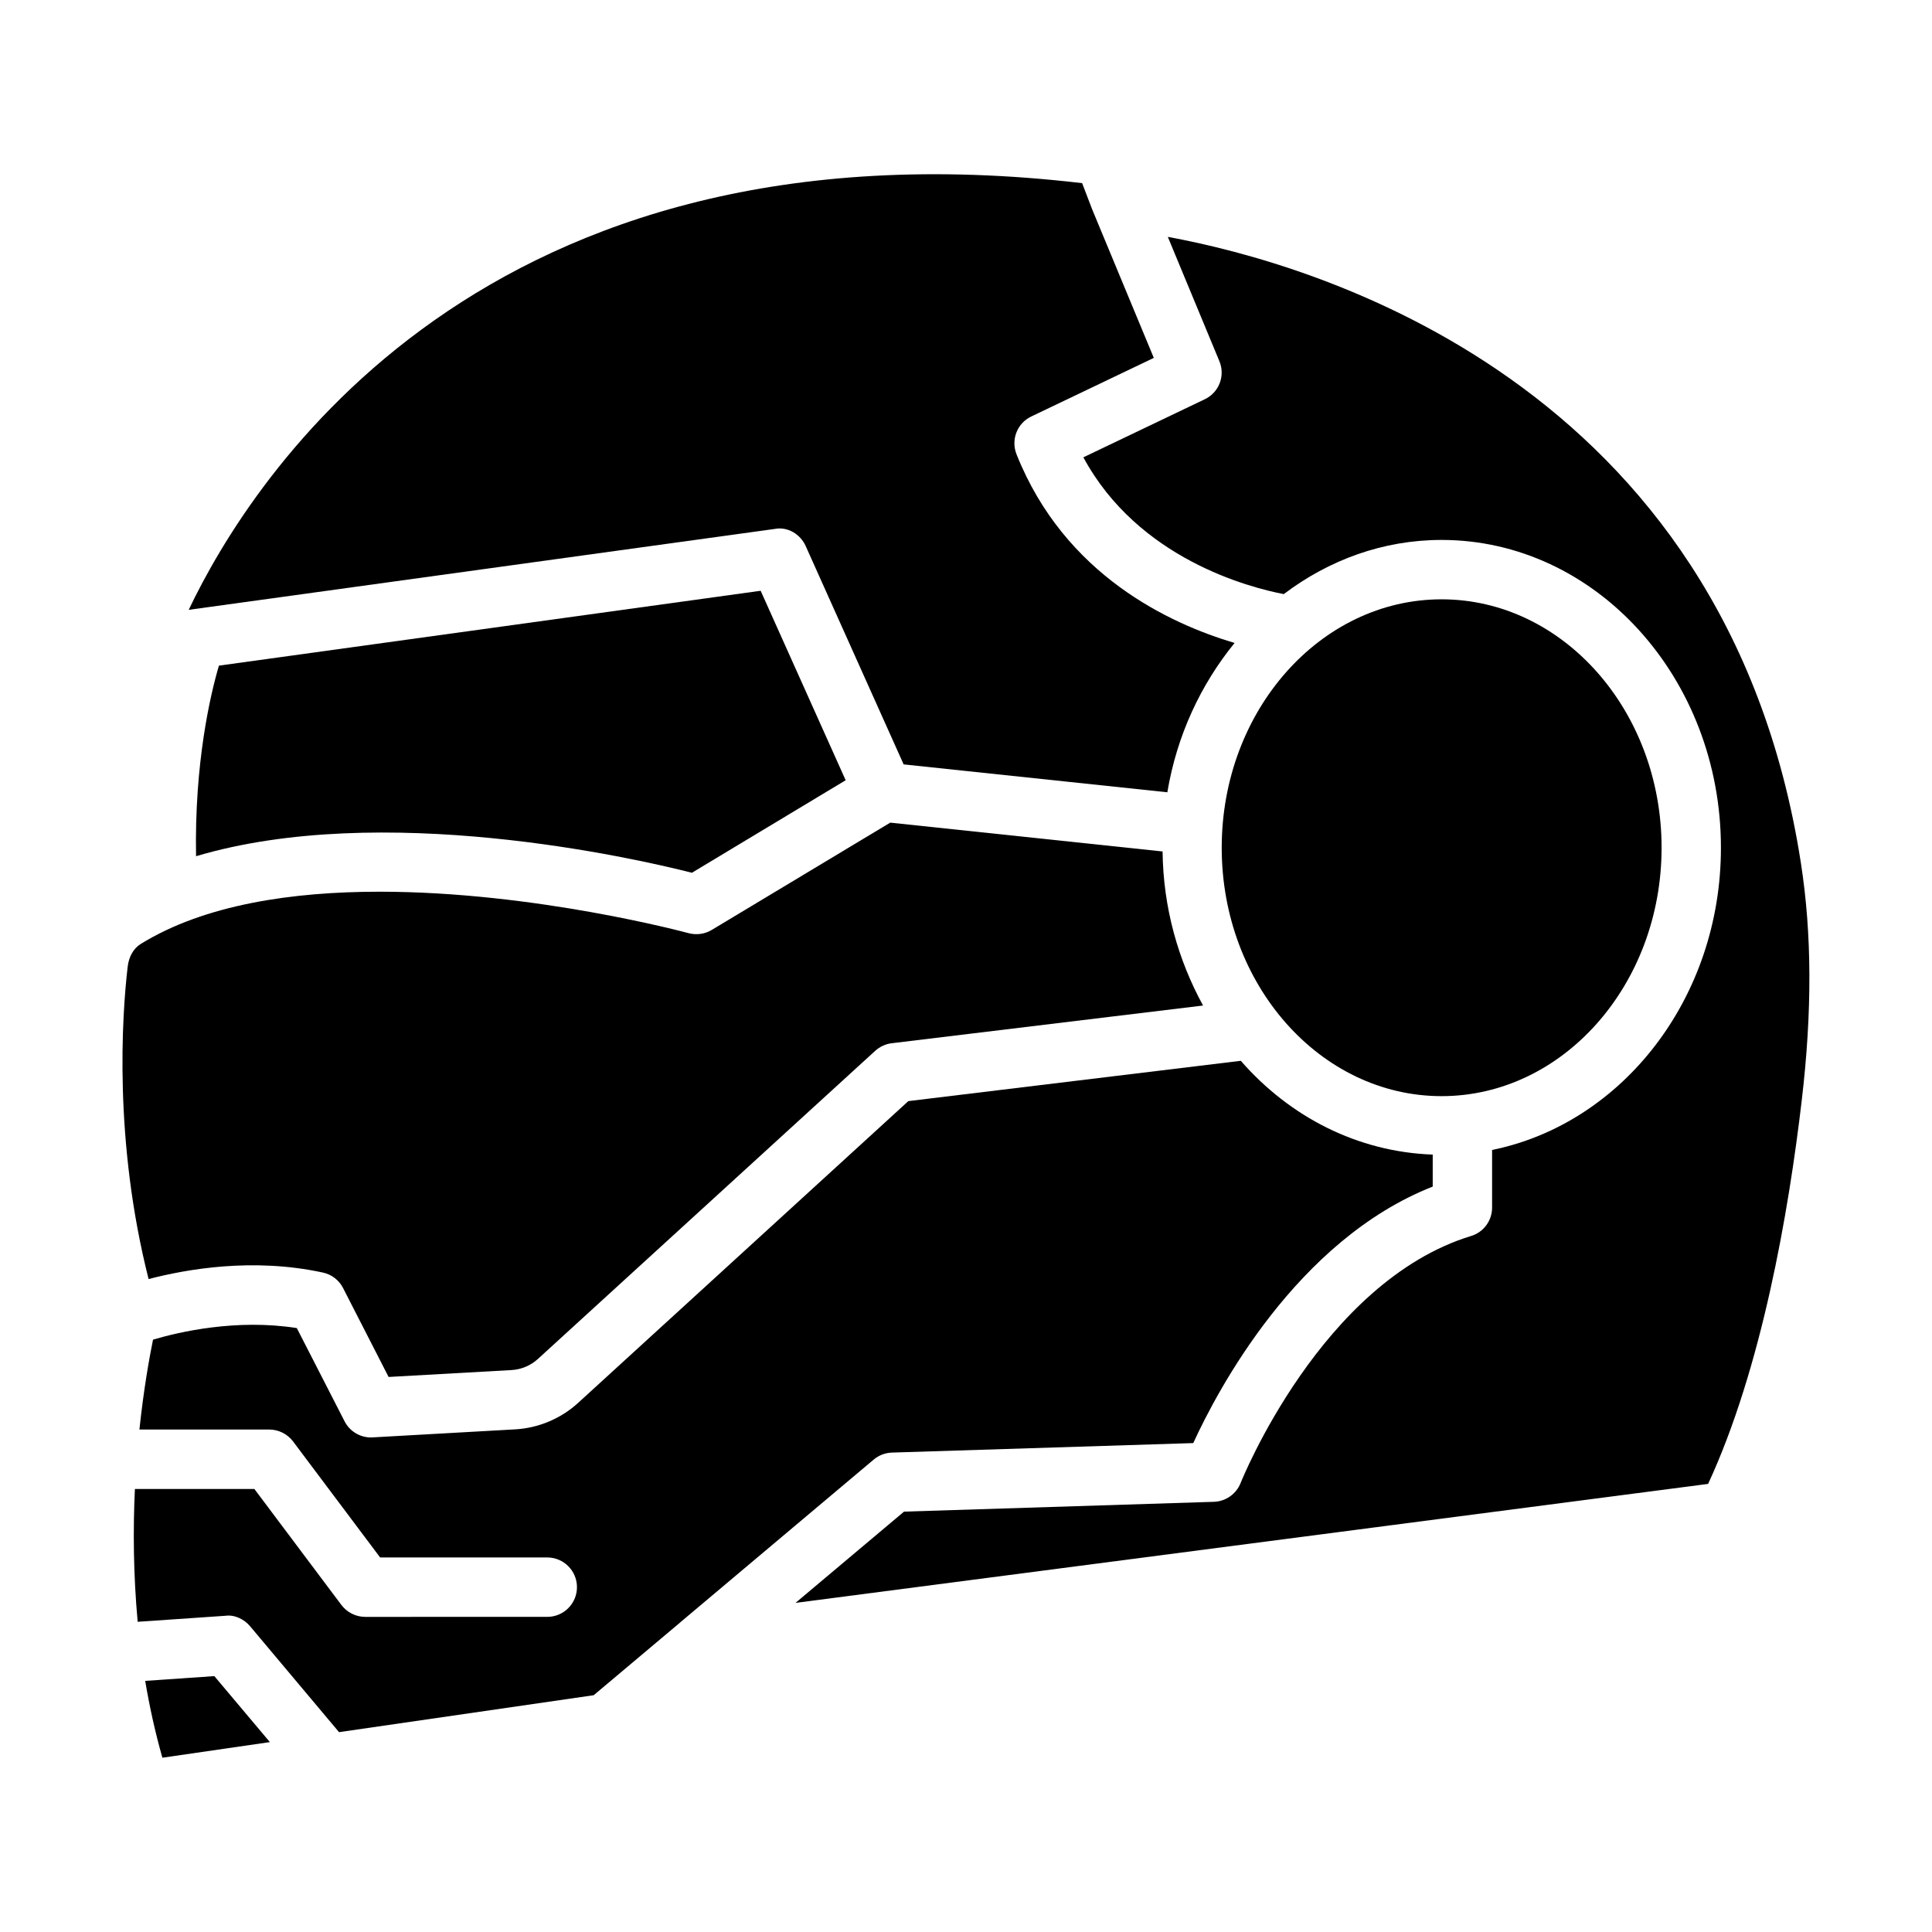
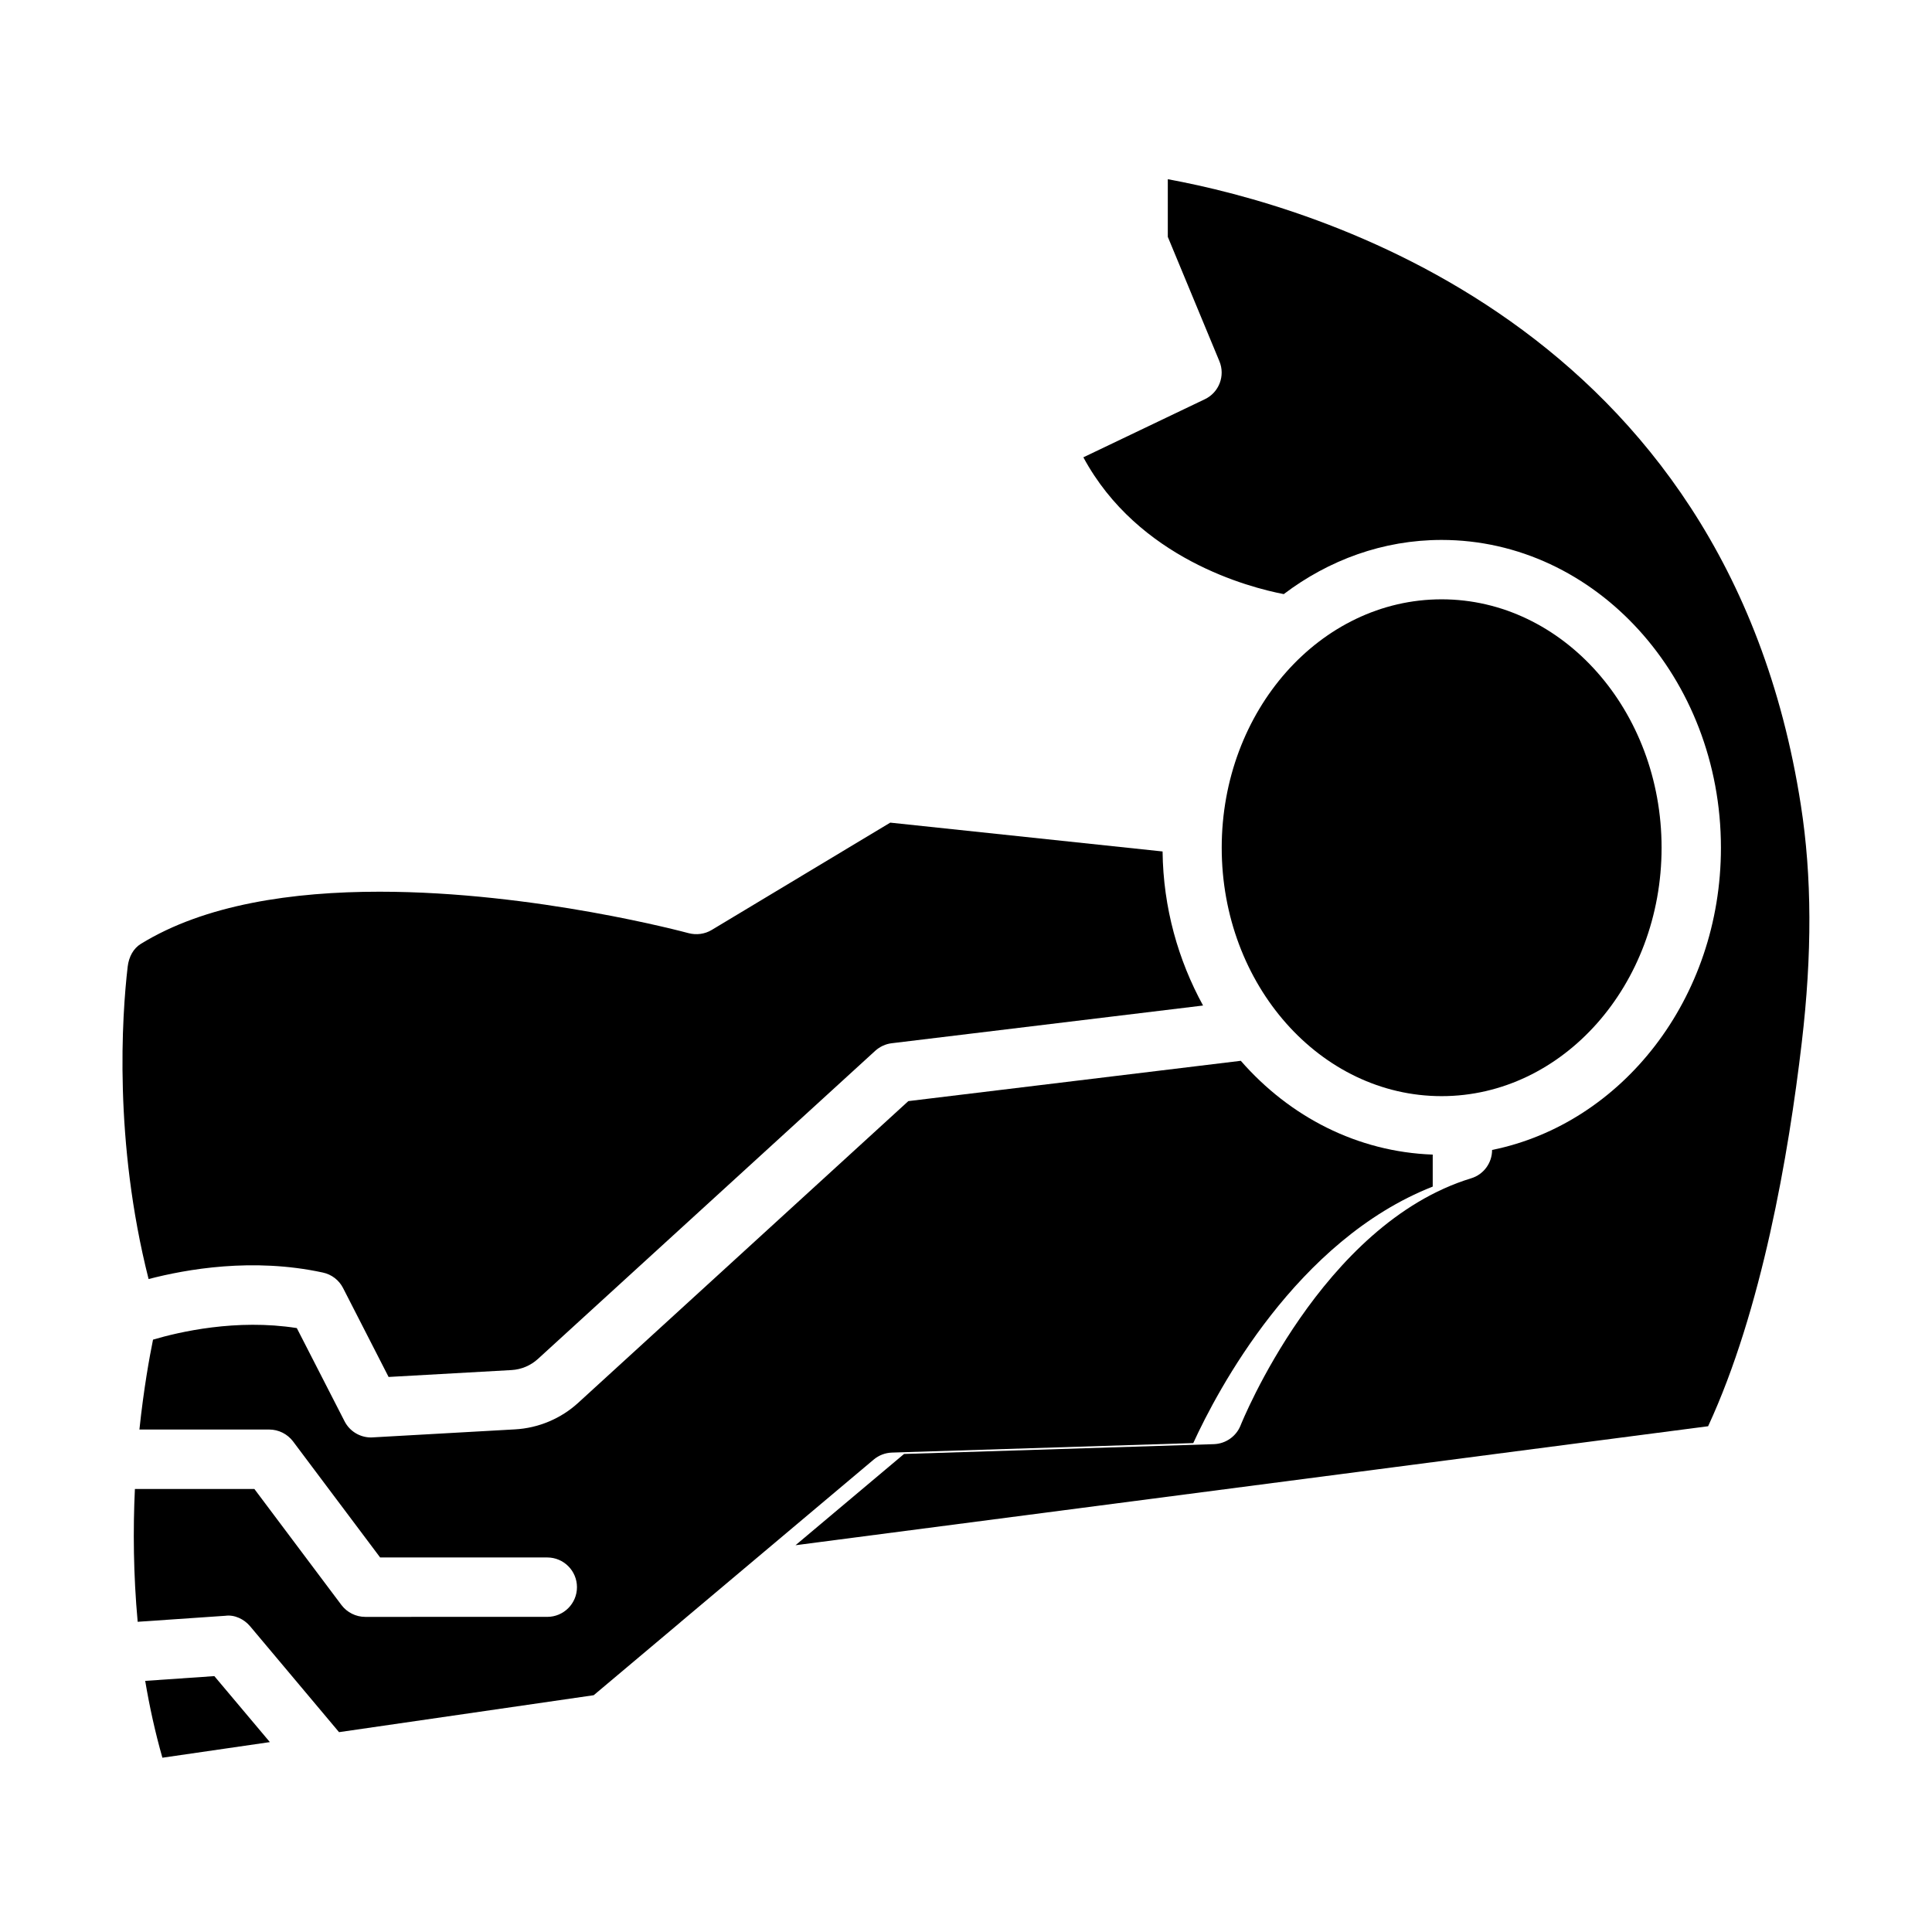
<svg xmlns="http://www.w3.org/2000/svg" fill="#000000" width="800px" height="800px" version="1.1" viewBox="144 144 512 512">
  <g>
-     <path d="m202.02 320.4c-2.289 7.723-6.508 25.82-6.066 50.504 49.246-14.633 115.67 0.379 131.41 4.387l40.746-24.52-22.527-50.211z" />
    <path d="m229.56 481.24c2.309 0.484 4.281 1.996 5.352 4.094l12.07 23.574 32.578-1.828c2.625-0.148 5.121-1.219 7.031-2.981l89.363-81.637c1.219-1.09 2.731-1.805 4.367-1.996l82.5-9.992c-6.57-12.008-10.559-25.863-10.727-40.828l-72.172-7.641-47.316 28.445c-1.848 1.113-4.074 1.387-6.152 0.84-0.629-0.168-40.684-10.98-81.867-10.98-22.984 0-46.309 3.359-63.312 13.855-1.867 1.156-3.129 3.336-3.441 6.023-1.531 13.098-3.715 46.203 5.543 82.773 10.016-2.606 27.586-5.754 46.184-1.723z" />
    <path d="m526.04 434.49c32.141 0 58.297-29.516 58.297-65.832s-26.156-65.832-58.297-65.832-58.273 29.516-58.273 65.832 26.133 65.832 58.273 65.832z" />
-     <path d="m357.53 288.74 25.945 57.832 69.883 7.391c2.519-15.094 8.879-28.59 17.82-39.57-17.086-5.082-45.004-17.887-57.789-50.004-1.531-3.863 0.168-8.23 3.906-10.012l32.477-15.535-16.145-38.898c-0.02-0.043 0-0.062-0.02-0.105-0.02-0.043-0.043-0.043-0.062-0.082l-2.769-7.223c-158.96-18.621-220 77.922-236.77 113.08l155.26-21.434c3.422-0.691 6.82 1.344 8.27 4.559z" />
-     <path d="m453.48 206.77 13.664 32.938c1.617 3.863-0.082 8.312-3.863 10.098l-32.18 15.387c14.527 26.91 43.977 34.488 53.109 36.254 11.922-9.027 26.305-14.359 41.816-14.359 40.828 0 74.039 36.59 74.039 81.574 0 39.926-26.199 73.094-60.645 80.086v15.281c0 3.465-2.266 6.527-5.562 7.516-39.676 12.133-60.879 64.949-61.086 65.473-1.156 2.918-3.945 4.871-7.074 4.977l-82.121 2.602-28.758 24.184 241.85-31.531c14.211-30.711 21.328-71.918 24.812-101.64 2.769-23.488 2.707-44.105-0.23-62.934-19.816-127.8-129.41-158.86-167.77-165.9z" />
+     <path d="m453.48 206.77 13.664 32.938c1.617 3.863-0.082 8.312-3.863 10.098l-32.18 15.387c14.527 26.91 43.977 34.488 53.109 36.254 11.922-9.027 26.305-14.359 41.816-14.359 40.828 0 74.039 36.59 74.039 81.574 0 39.926-26.199 73.094-60.645 80.086c0 3.465-2.266 6.527-5.562 7.516-39.676 12.133-60.879 64.949-61.086 65.473-1.156 2.918-3.945 4.871-7.074 4.977l-82.121 2.602-28.758 24.184 241.85-31.531c14.211-30.711 21.328-71.918 24.812-101.64 2.769-23.488 2.707-44.105-0.23-62.934-19.816-127.8-129.41-158.86-167.77-165.9z" />
    <path d="m182.48 589.45c1.133 6.758 2.625 13.582 4.555 20.363l28.484-4.137-14.715-17.488z" />
    <path d="m380.35 528.95 79.875-2.519c6.402-13.961 27.352-53.762 63.461-67.973v-8.48c-19.965-0.715-37.91-10.012-50.863-24.855l-88.105 10.684-87.473 79.938c-4.578 4.199-10.559 6.719-16.793 7.055l-37.684 2.121c-0.148 0.02-0.293 0.02-0.441 0.02-2.938 0-5.668-1.637-7.012-4.281l-12.66-24.707c-16.039-2.519-31.215 1.027-38.102 3.066-0.945 4.641-2.457 12.953-3.609 23.824h34.406c2.477 0 4.809 1.176 6.297 3.129l23.09 30.773h44.293c4.344 0 7.871 3.527 7.871 7.871s-3.527 7.871-7.871 7.871l-48.238 0.004c-2.477 0-4.809-1.176-6.297-3.129l-23.09-30.773h-31.656c-0.504 10.664-0.418 22.629 0.734 35.203l23.238-1.594c2.394-0.336 4.953 0.859 6.57 2.793l23.555 28.047 67.488-9.789 22.484-18.914c0.188-0.188 0.398-0.355 0.605-0.523l51.117-43.012c1.344-1.133 3.043-1.785 4.809-1.848z" />
  </g>
</svg>